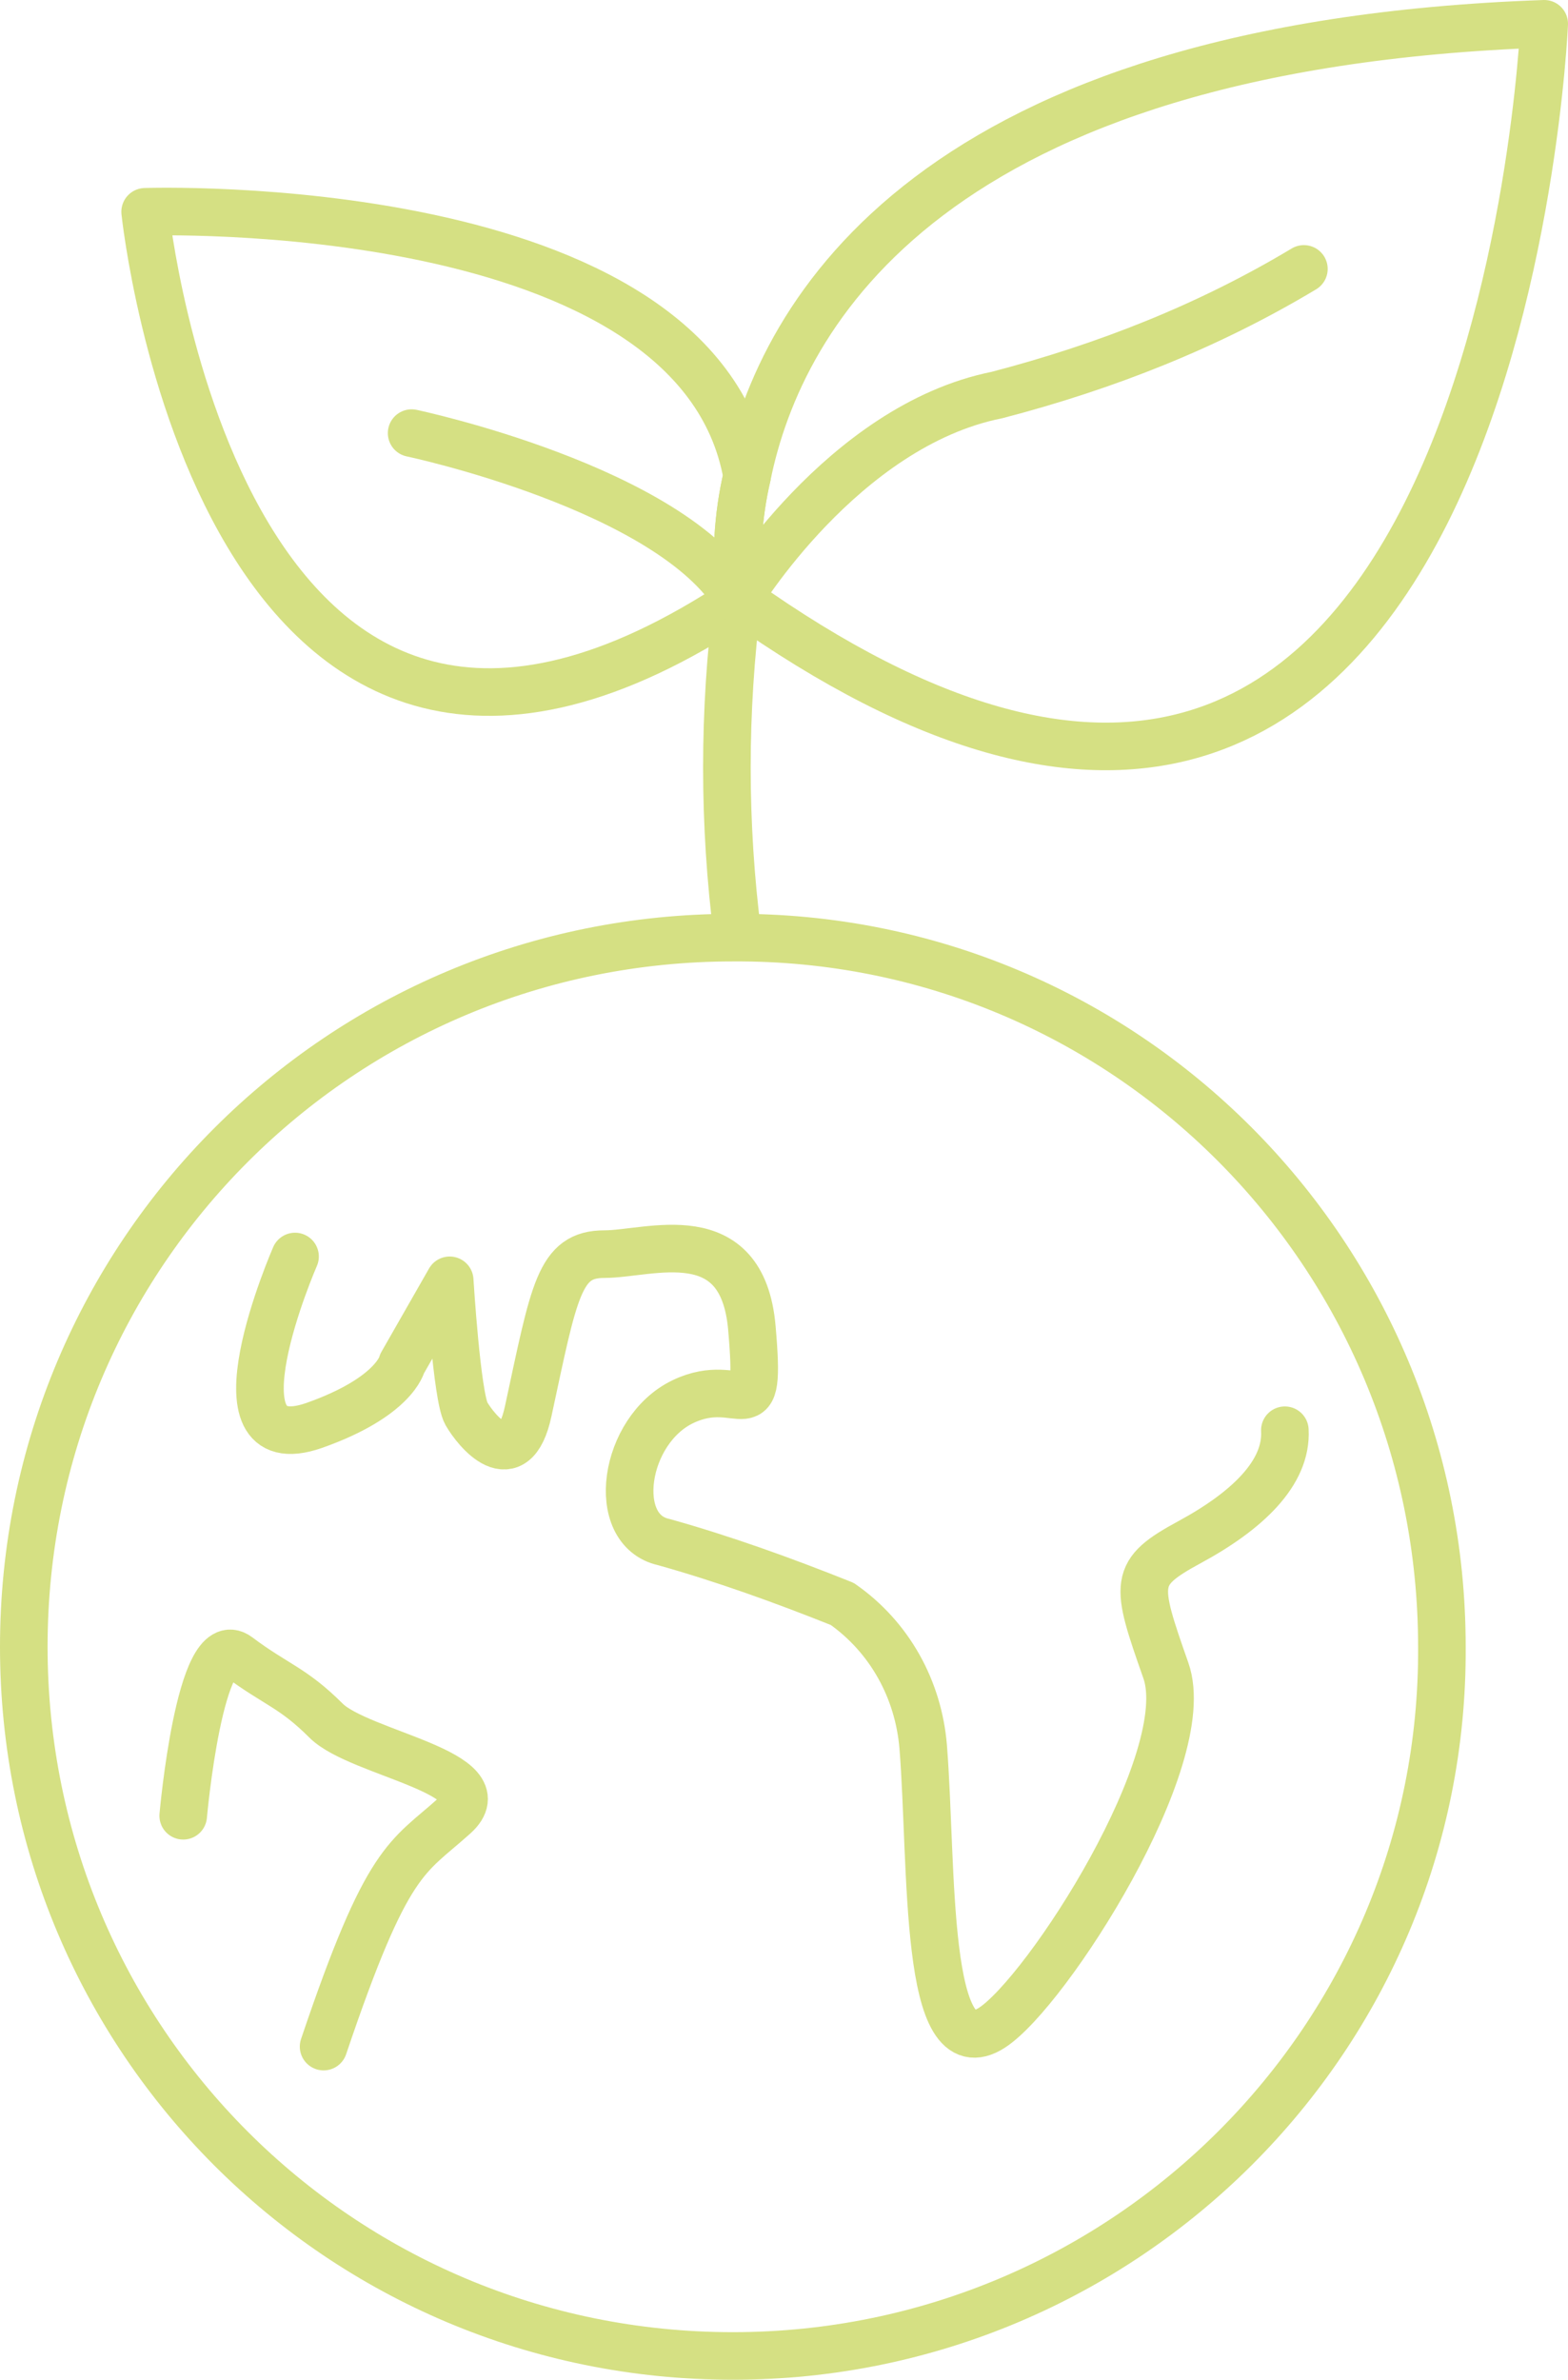
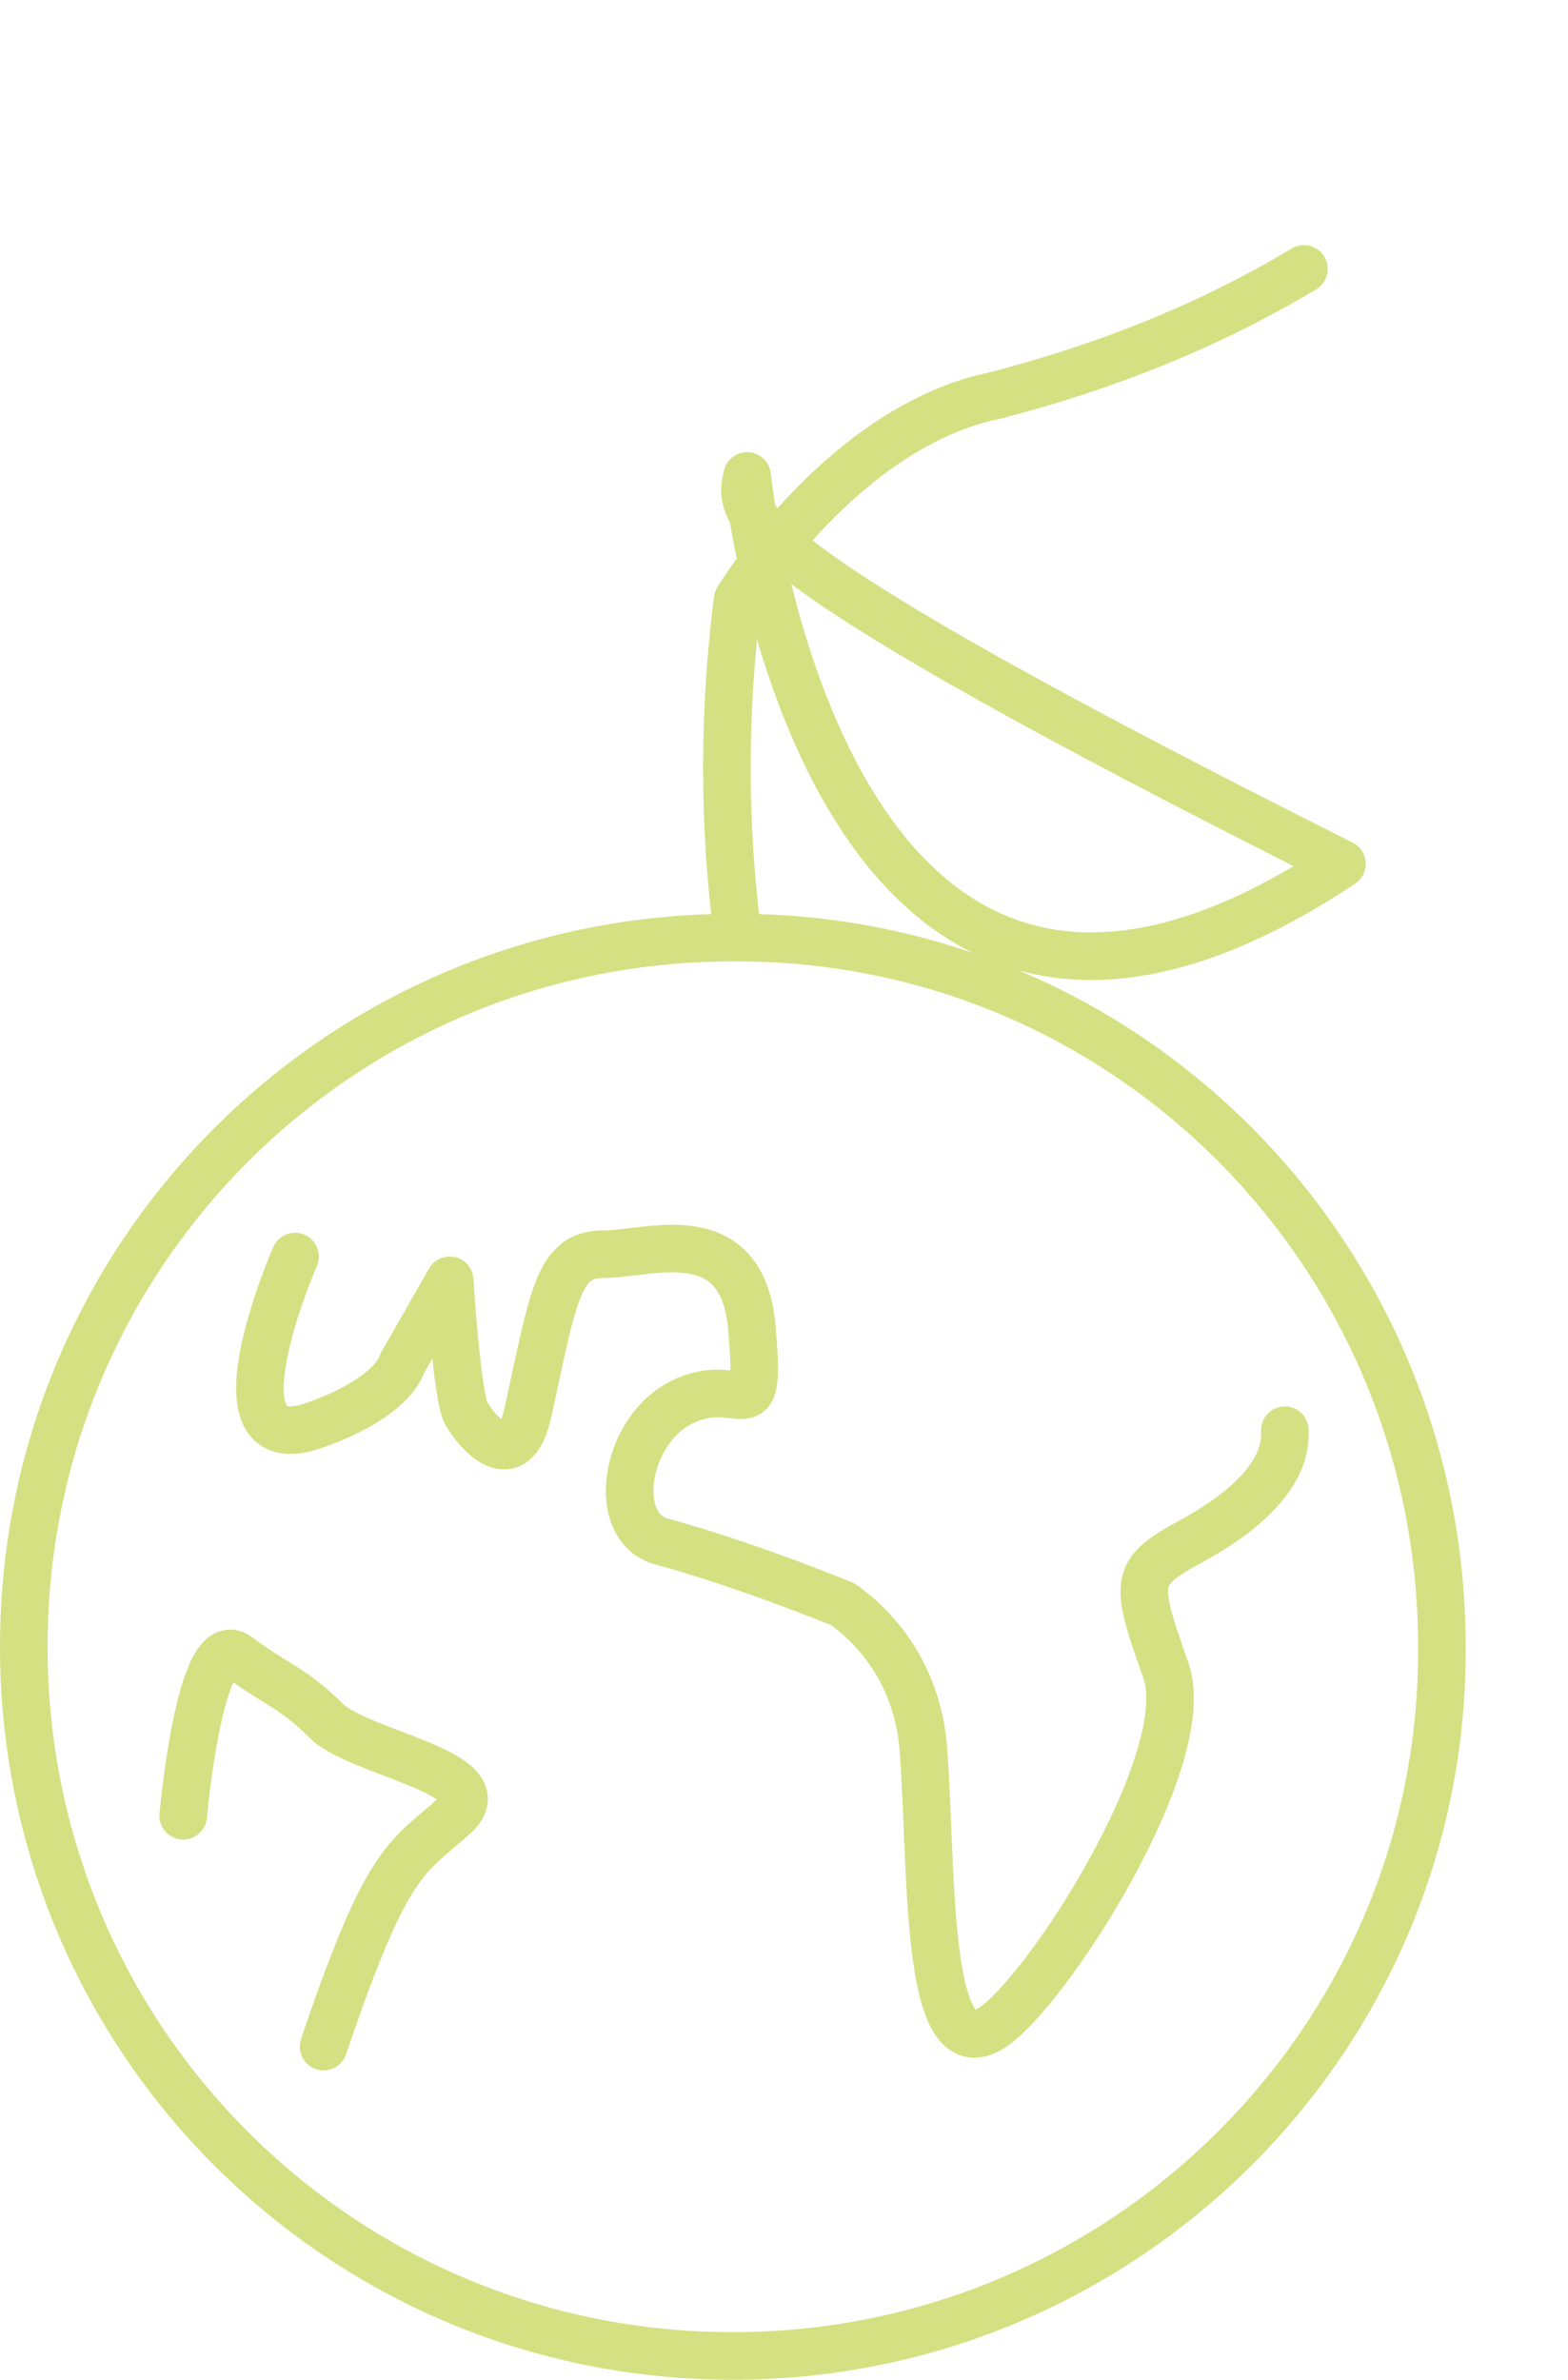
<svg xmlns="http://www.w3.org/2000/svg" id="Ebene_1" x="0px" y="0px" viewBox="0 0 65.9 100" style="enable-background:new 0 0 65.9 100;" xml:space="preserve">
  <style type="text/css">	.st0{fill:none;stroke:#D5E083;stroke-width:2;stroke-linecap:round;stroke-linejoin:round;}</style>
  <g>
    <path class="st0" d="M60.6,69.2C60.7,85.6,47.3,99,30.8,99S1,85.7,1,69.2c0-16.5,13.3-29.8,29.8-29.8c0,0,0,0,0,0  C47.3,39.3,60.6,52.7,60.6,69.2z" />
    <path class="st0" d="M12.4,52.8c0,0-3.8,8.7,0.8,7.1c3.4-1.2,3.7-2.6,3.7-2.6l2-3.5c0,0,0.3,4.9,0.7,5.6s2,2.7,2.6-0.1  c1.1-5.1,1.3-6.6,3.2-6.6s5.8-1.5,6.2,3.1s-0.4,1.9-2.9,3.1s-3.1,5.4-0.8,5.9c2.5,0.7,5,1.6,7.5,2.6c2,1.4,3.2,3.6,3.4,6  c0.4,5,0,13.7,2.9,11.8c2.3-1.5,8.6-11.3,7.3-15s-1.4-4.1,1-5.4s4.1-2.9,4-4.7" />
    <path class="st0" d="M7.7,76.3c0,0,0.7-7.9,2.3-6.7s2.3,1.3,3.7,2.7s7.4,2.2,5.4,4S16.3,78,13.6,86" />
    <path class="st0" d="M54.8,11.3c-4,2.4-8.3,4.1-12.9,5.3C35.4,17.9,31,25.2,31,25.2c-0.6,4.7-0.6,9.4,0,14.1" />
-     <path class="st0" d="M31.4,20C29.3,8.1,6.1,8.9,6.1,8.9s3.2,30.8,25,16.3C30.9,23.5,31,21.7,31.4,20z" />
-     <path class="st0" d="M64.9,1C39.2,1.9,32.8,13.1,31.4,20c-0.4,1.7-0.5,3.5-0.3,5.2C62.9,47.8,64.9,1,64.9,1z" />
-     <path class="st0" d="M17.3,18.2c0,0,10.9,2.3,13.7,7" />
+     <path class="st0" d="M31.4,20s3.2,30.8,25,16.3C30.9,23.5,31,21.7,31.4,20z" />
  </g>
</svg>